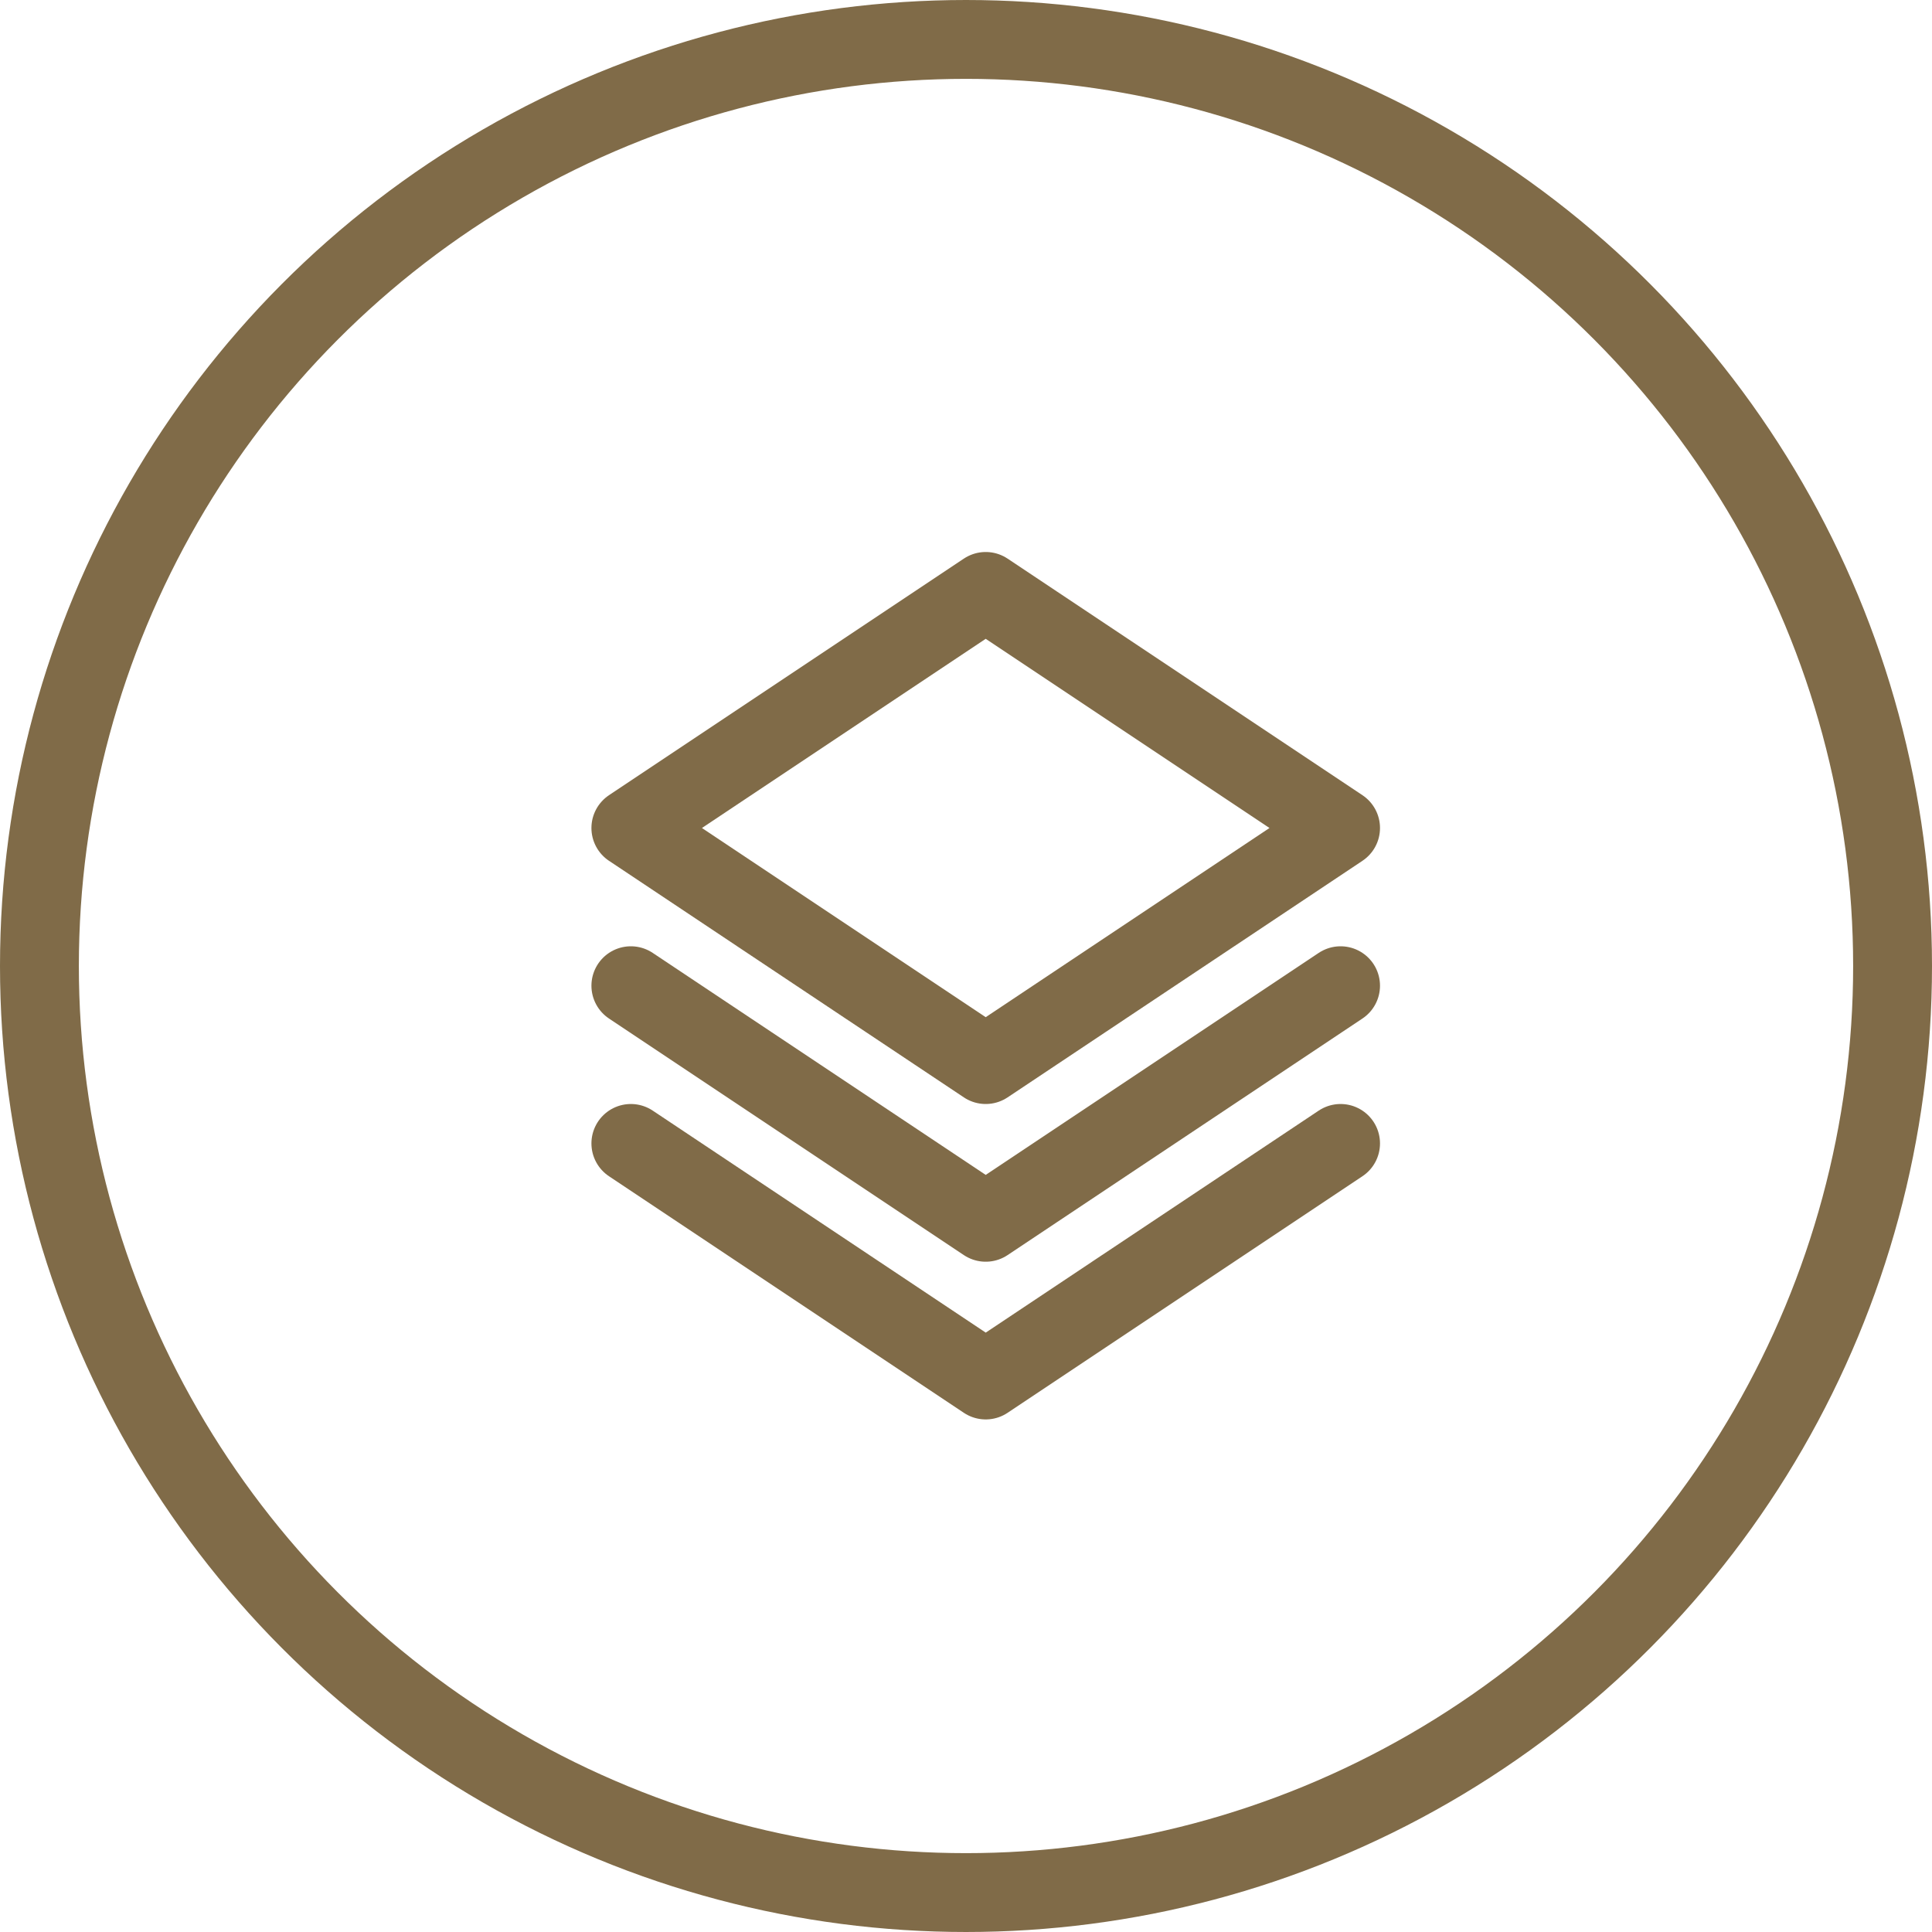
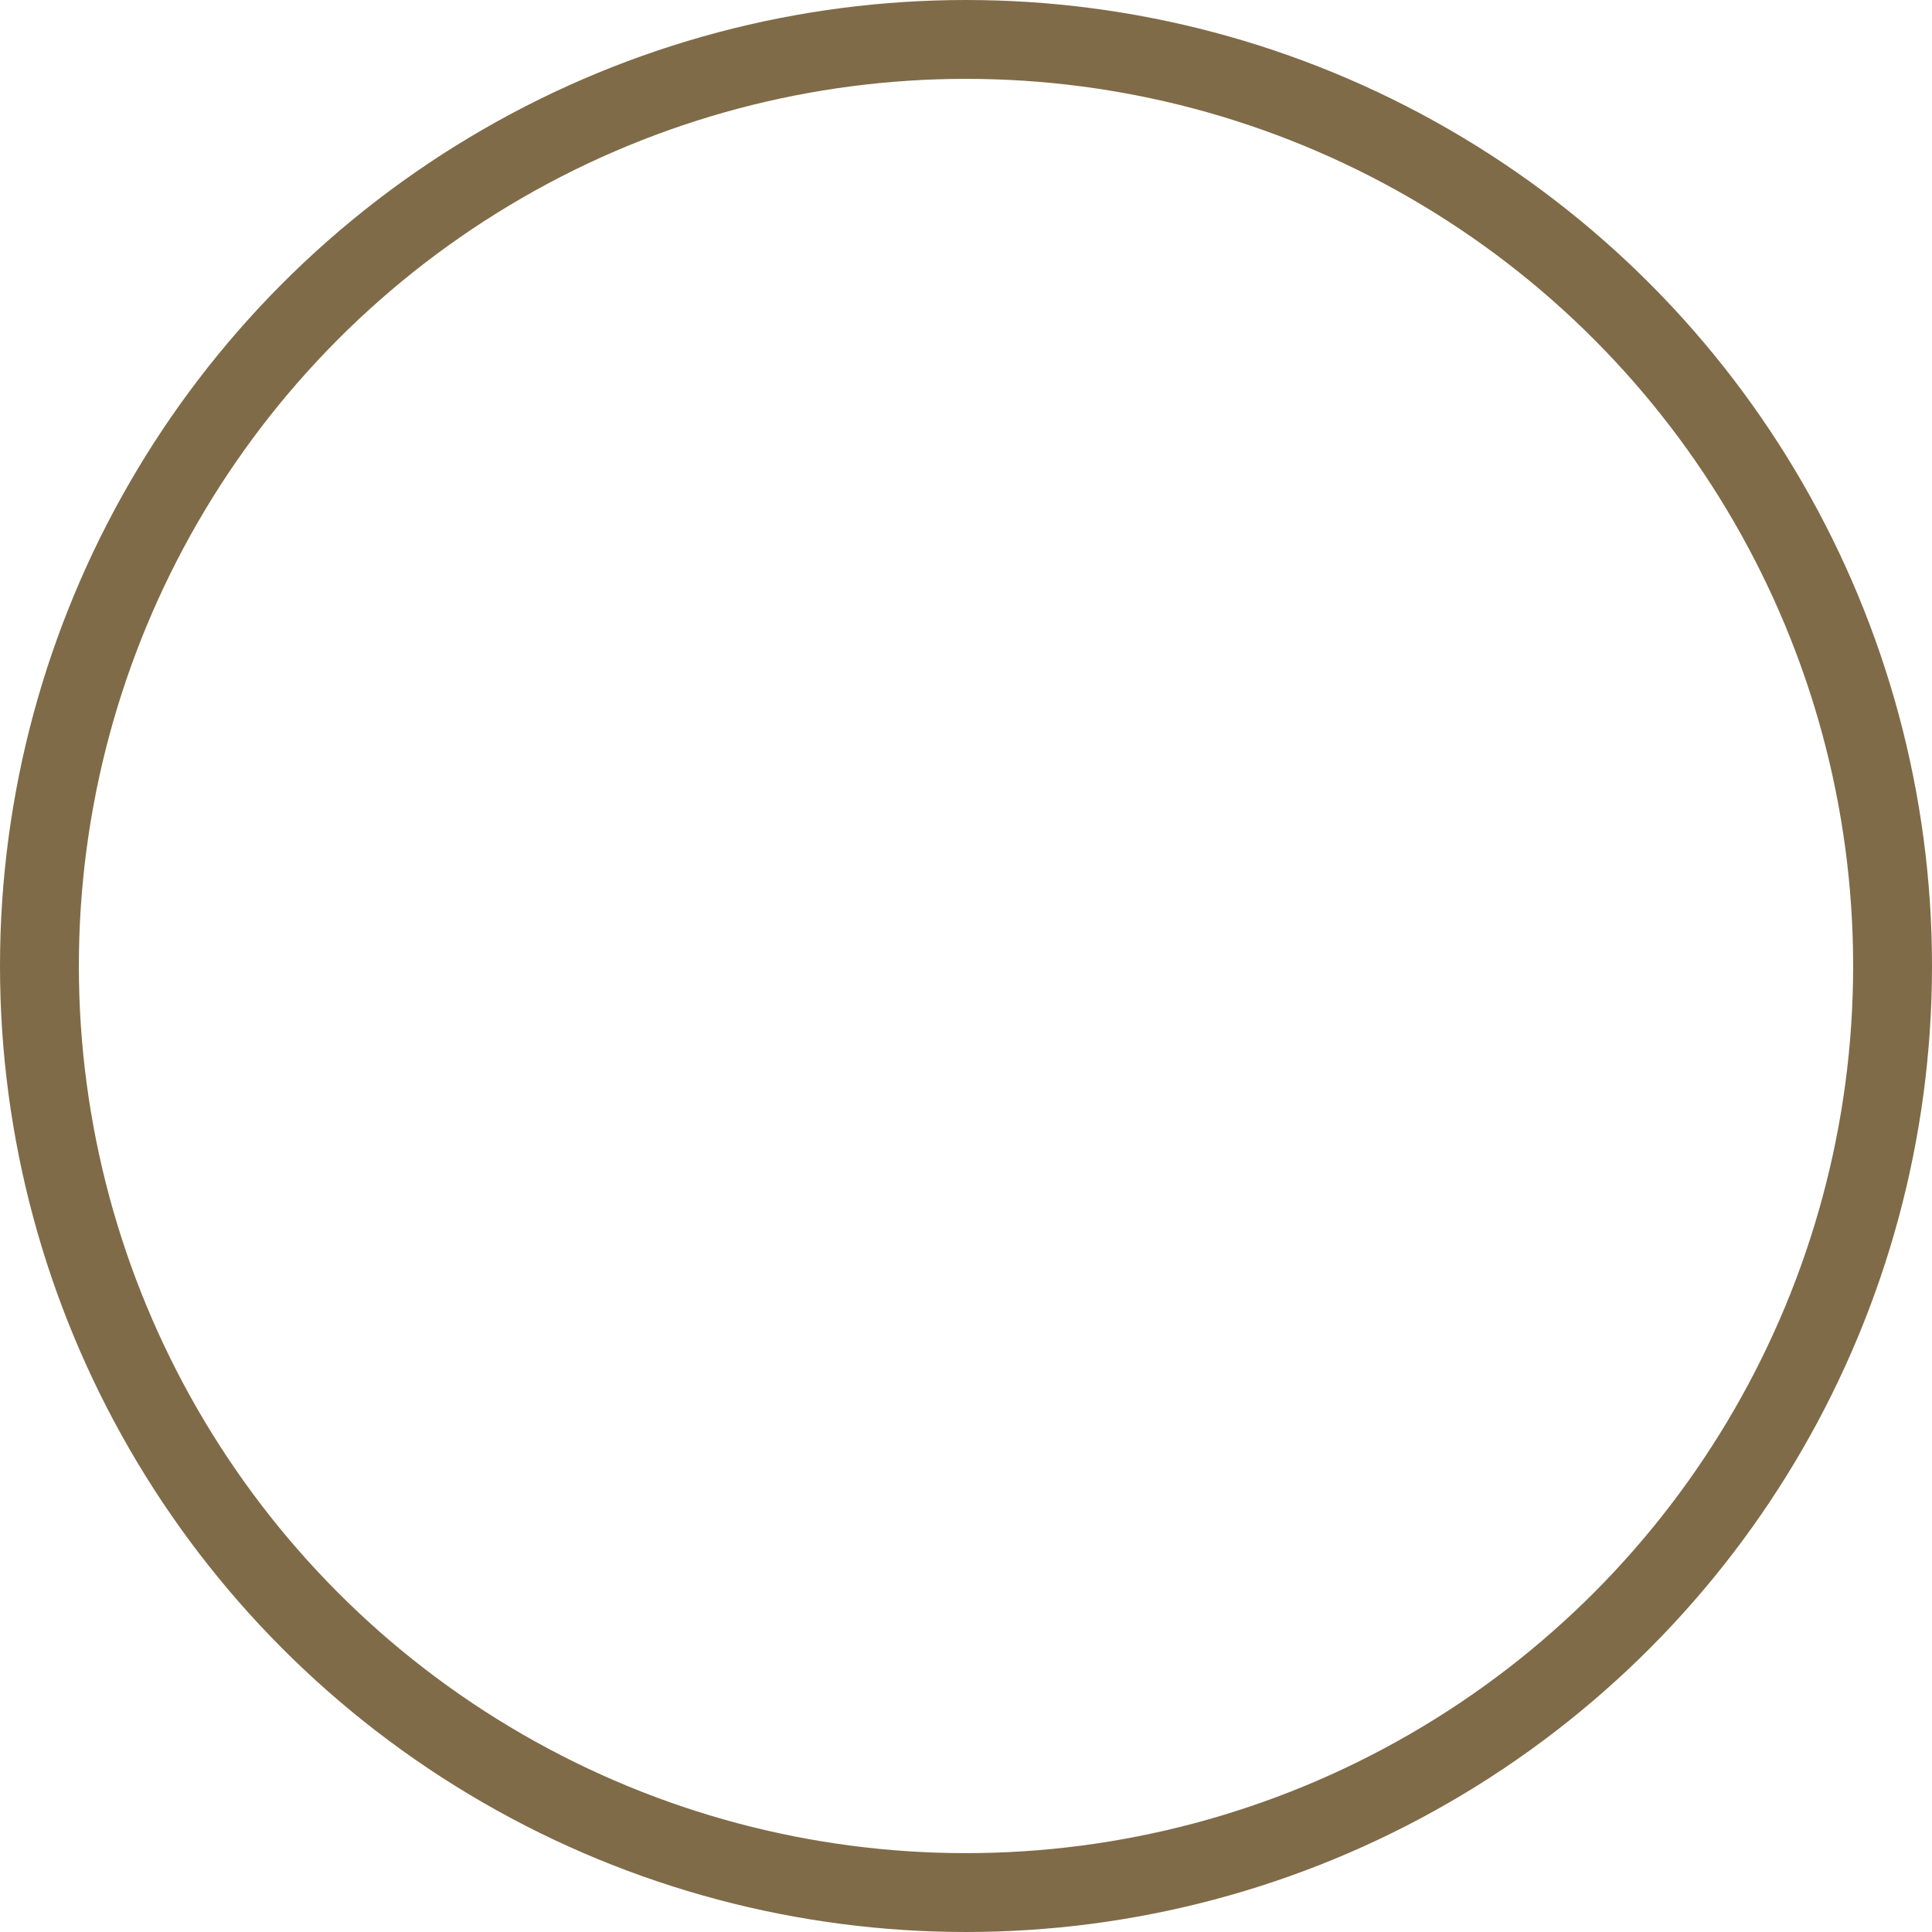
<svg xmlns="http://www.w3.org/2000/svg" width="49" height="49" viewBox="0 0 49 49" fill="none">
  <circle cx="24.5" cy="24.5" r="23.5" stroke="#806B48" stroke-width="2" />
-   <path d="M34 25L25 31L16 25M34 29L25 35L16 29M34 21L25 27L16 21L25 15L34 21Z" stroke="#806B48" stroke-width="2" stroke-linecap="round" stroke-linejoin="round" />
</svg>